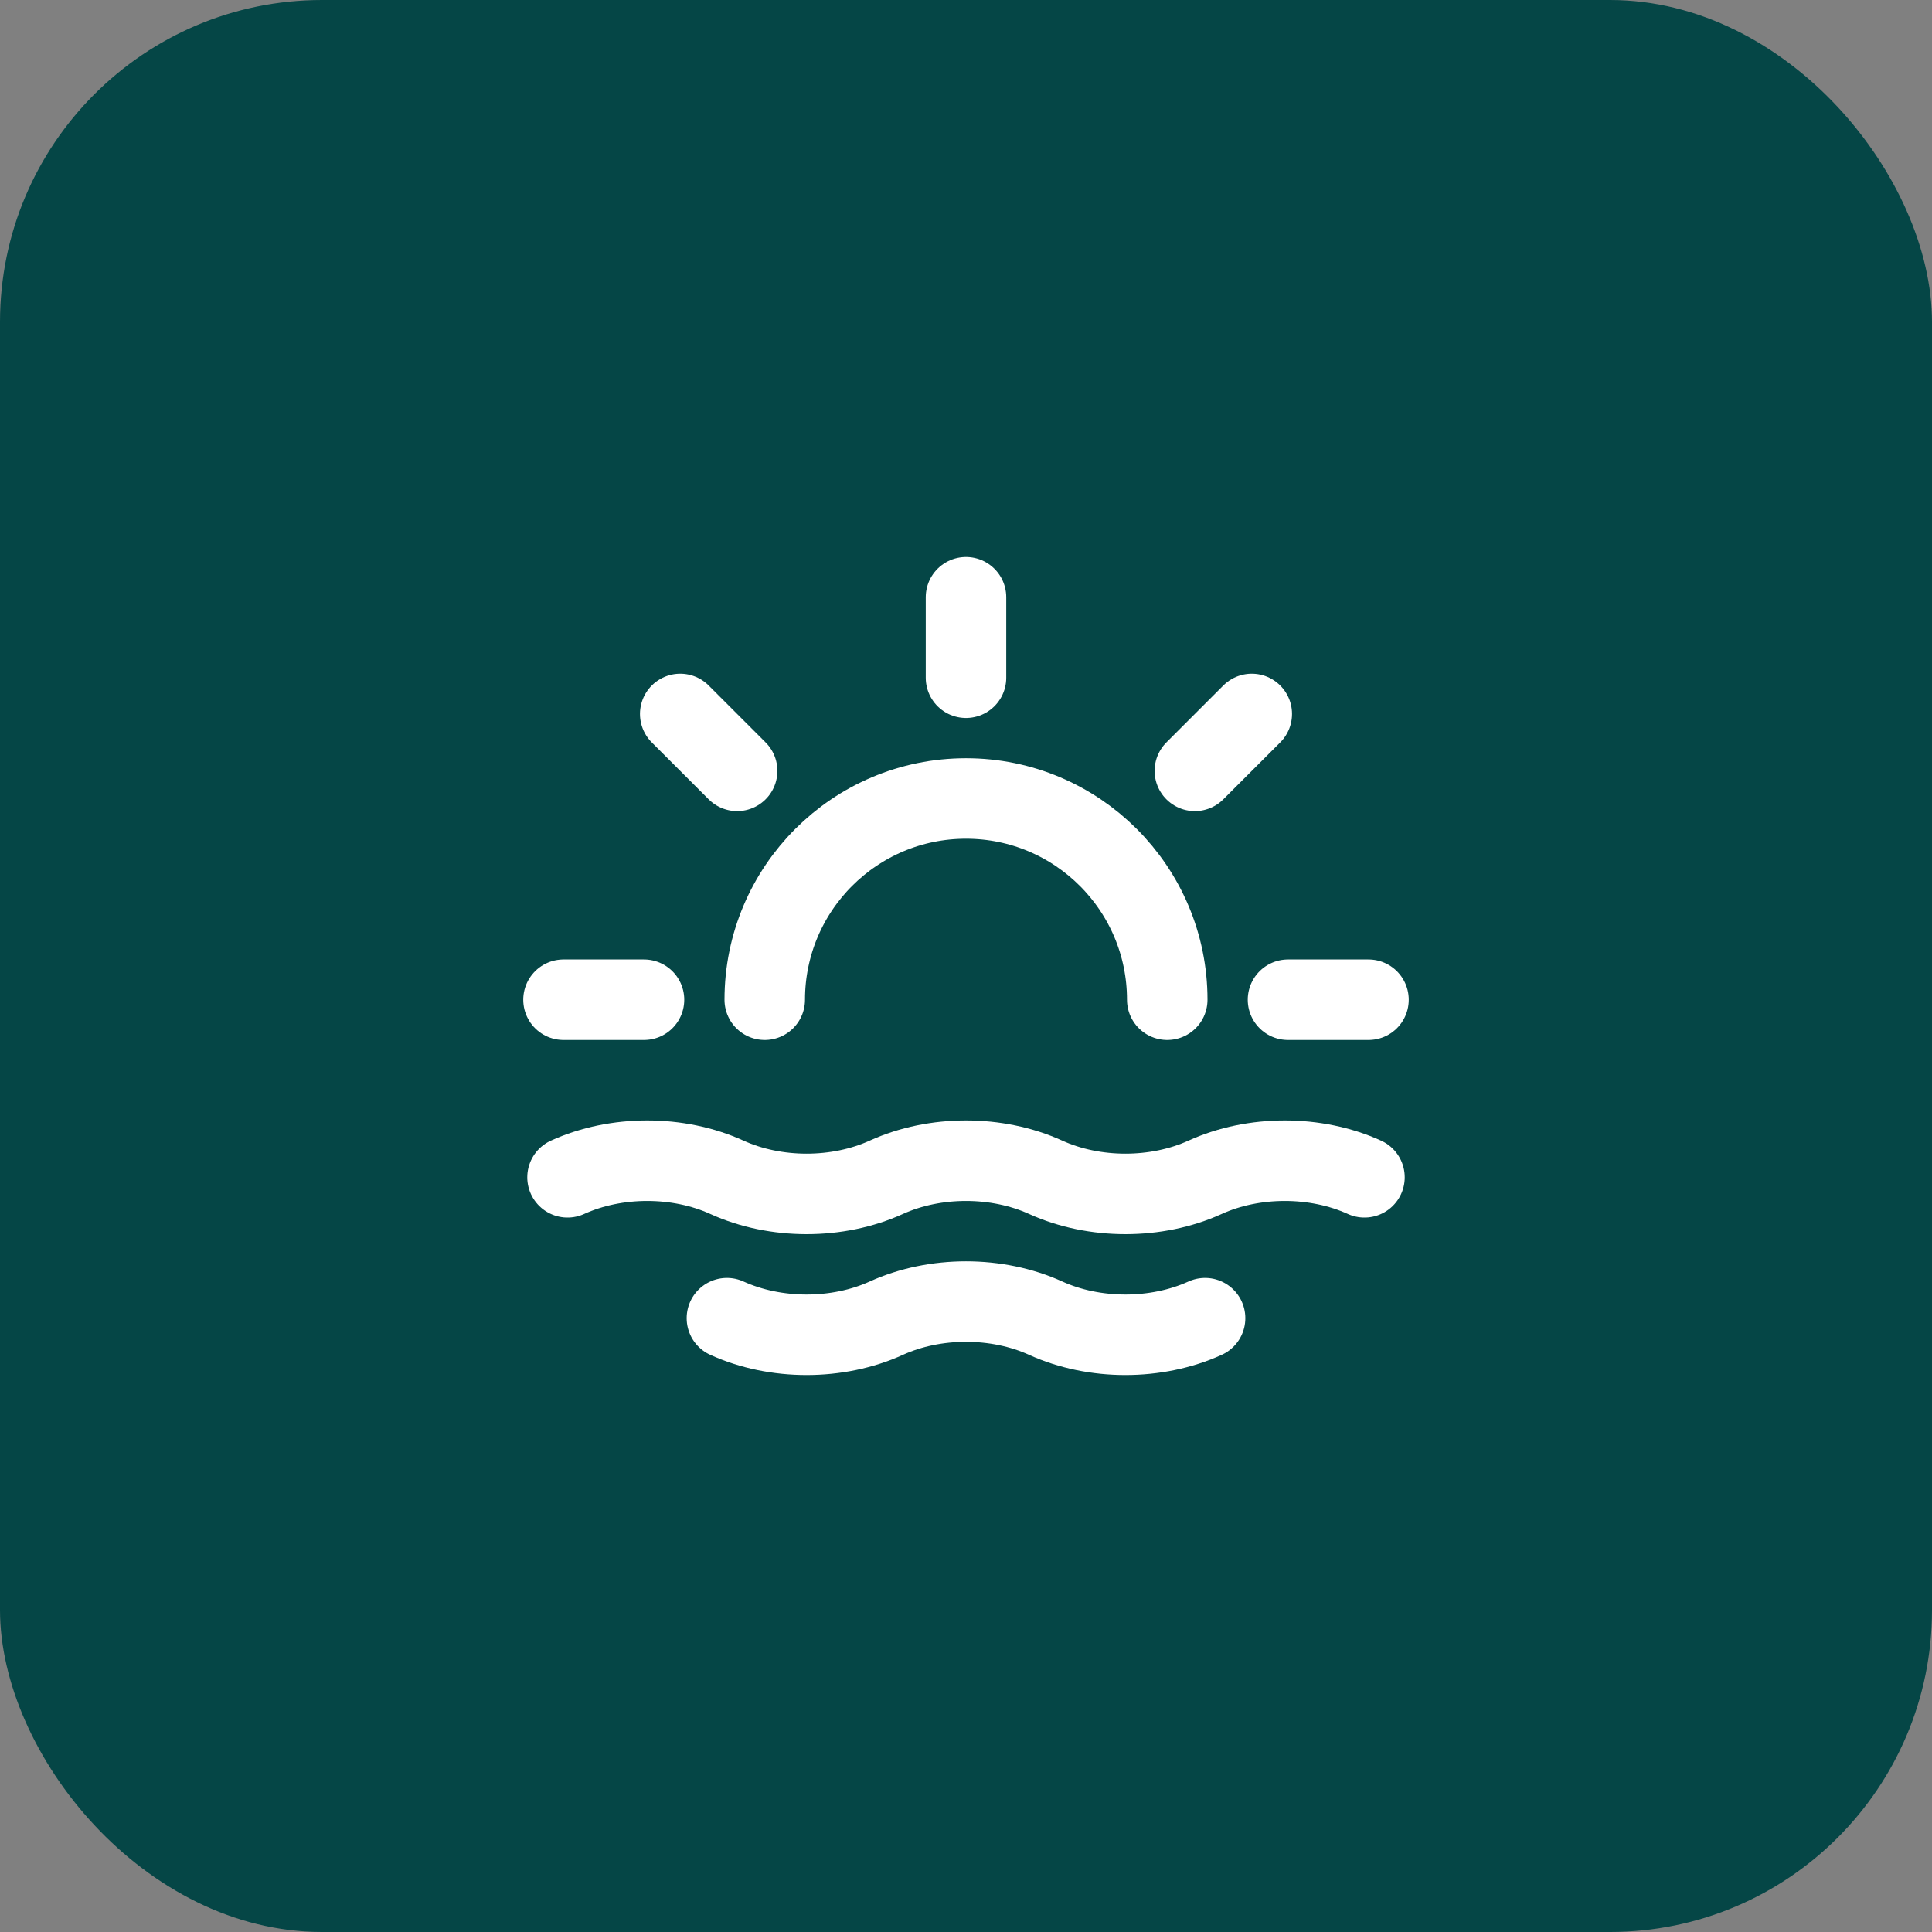
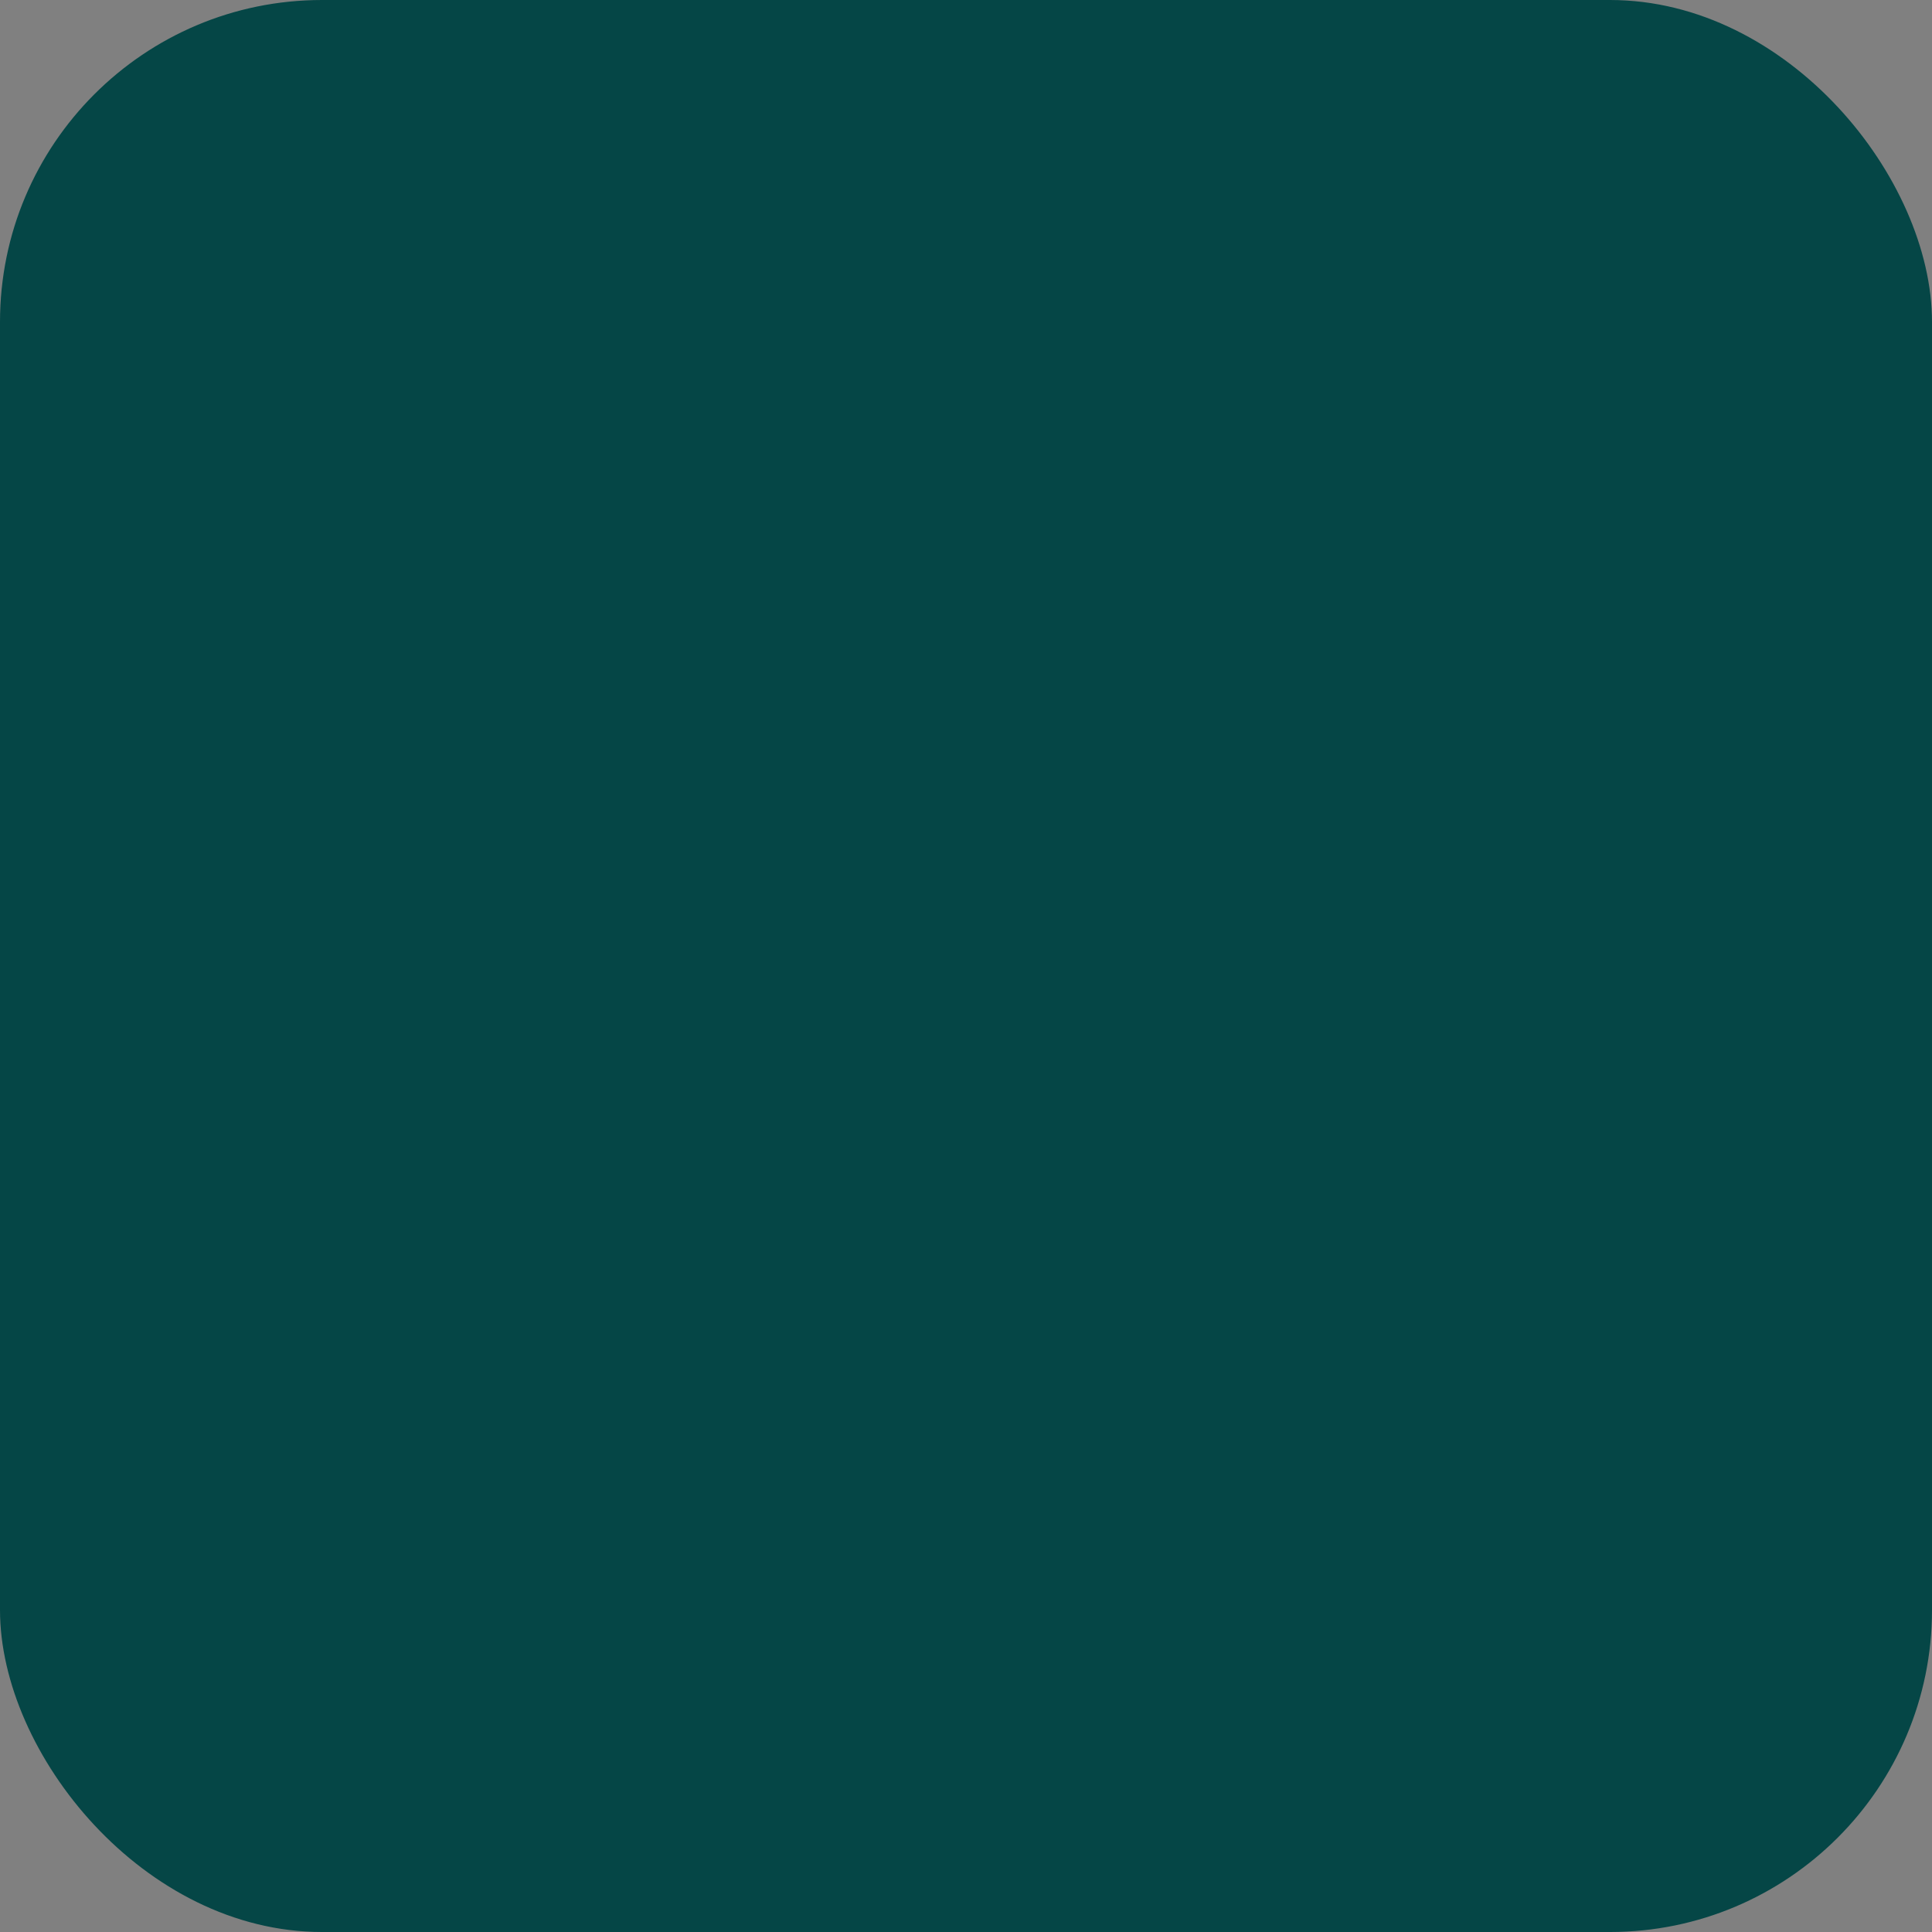
<svg xmlns="http://www.w3.org/2000/svg" width="48" height="48" viewBox="0 0 48 48" fill="none">
  <rect x="0" y="0" width="48" height="48" fill="#808080" stroke="none" />
  <rect width="48" height="48" rx="8" fill="#054646" />
-   <path d="M18.06 32.75C19.27 33.3 20.81 33.3 22.02 32.75C23.23 32.2 24.77 32.2 25.98 32.75C27.19 33.3 28.73 33.3 29.94 32.75M24 14.838V16.838M16 24.838H14M18.314 19.152L16.9 17.738M29.686 19.152L31.1 17.738M34 24.838H32M19 24.838C19 22.076 21.239 19.838 24 19.838C26.761 19.838 29 22.076 29 24.838M14.1 29.25C15.31 28.7 16.85 28.7 18.06 29.25C19.27 29.8 20.81 29.8 22.02 29.25C23.23 28.7 24.77 28.7 25.98 29.25C27.19 29.8 28.73 29.8 29.94 29.25C31.15 28.7 32.69 28.7 33.9 29.25" stroke="white" stroke-width="2" stroke-linecap="round" stroke-linejoin="round" />
</svg>